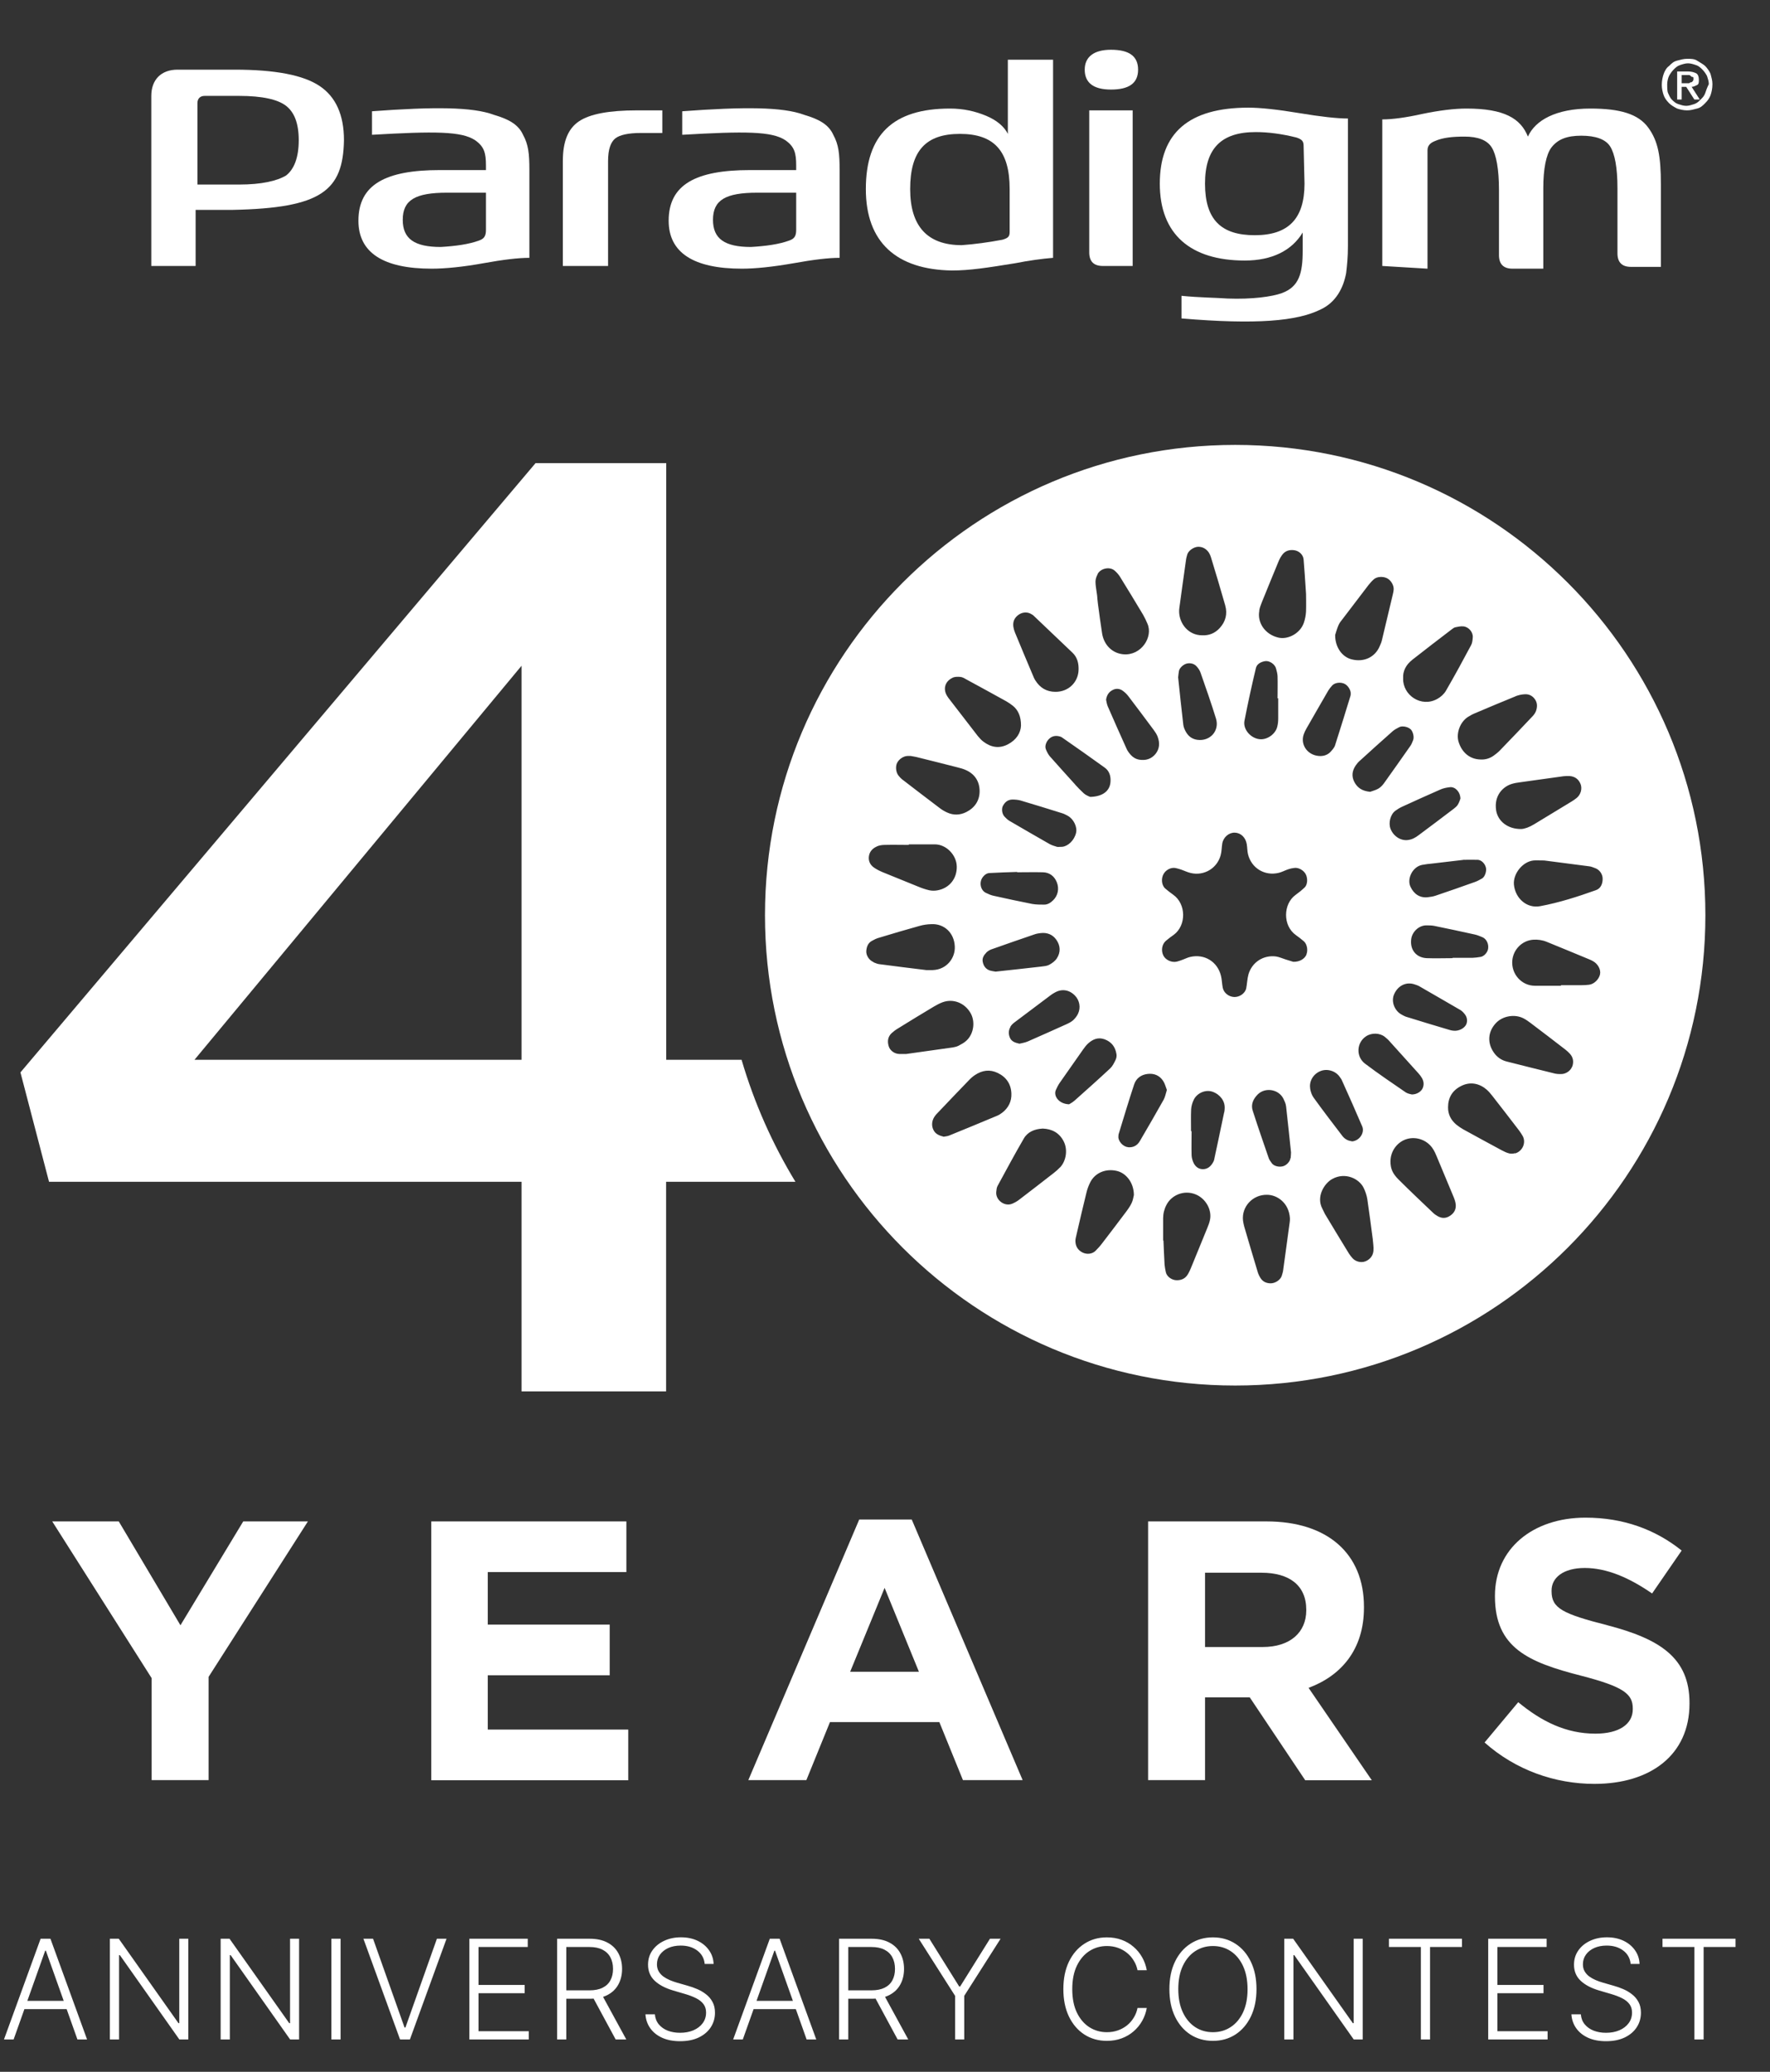
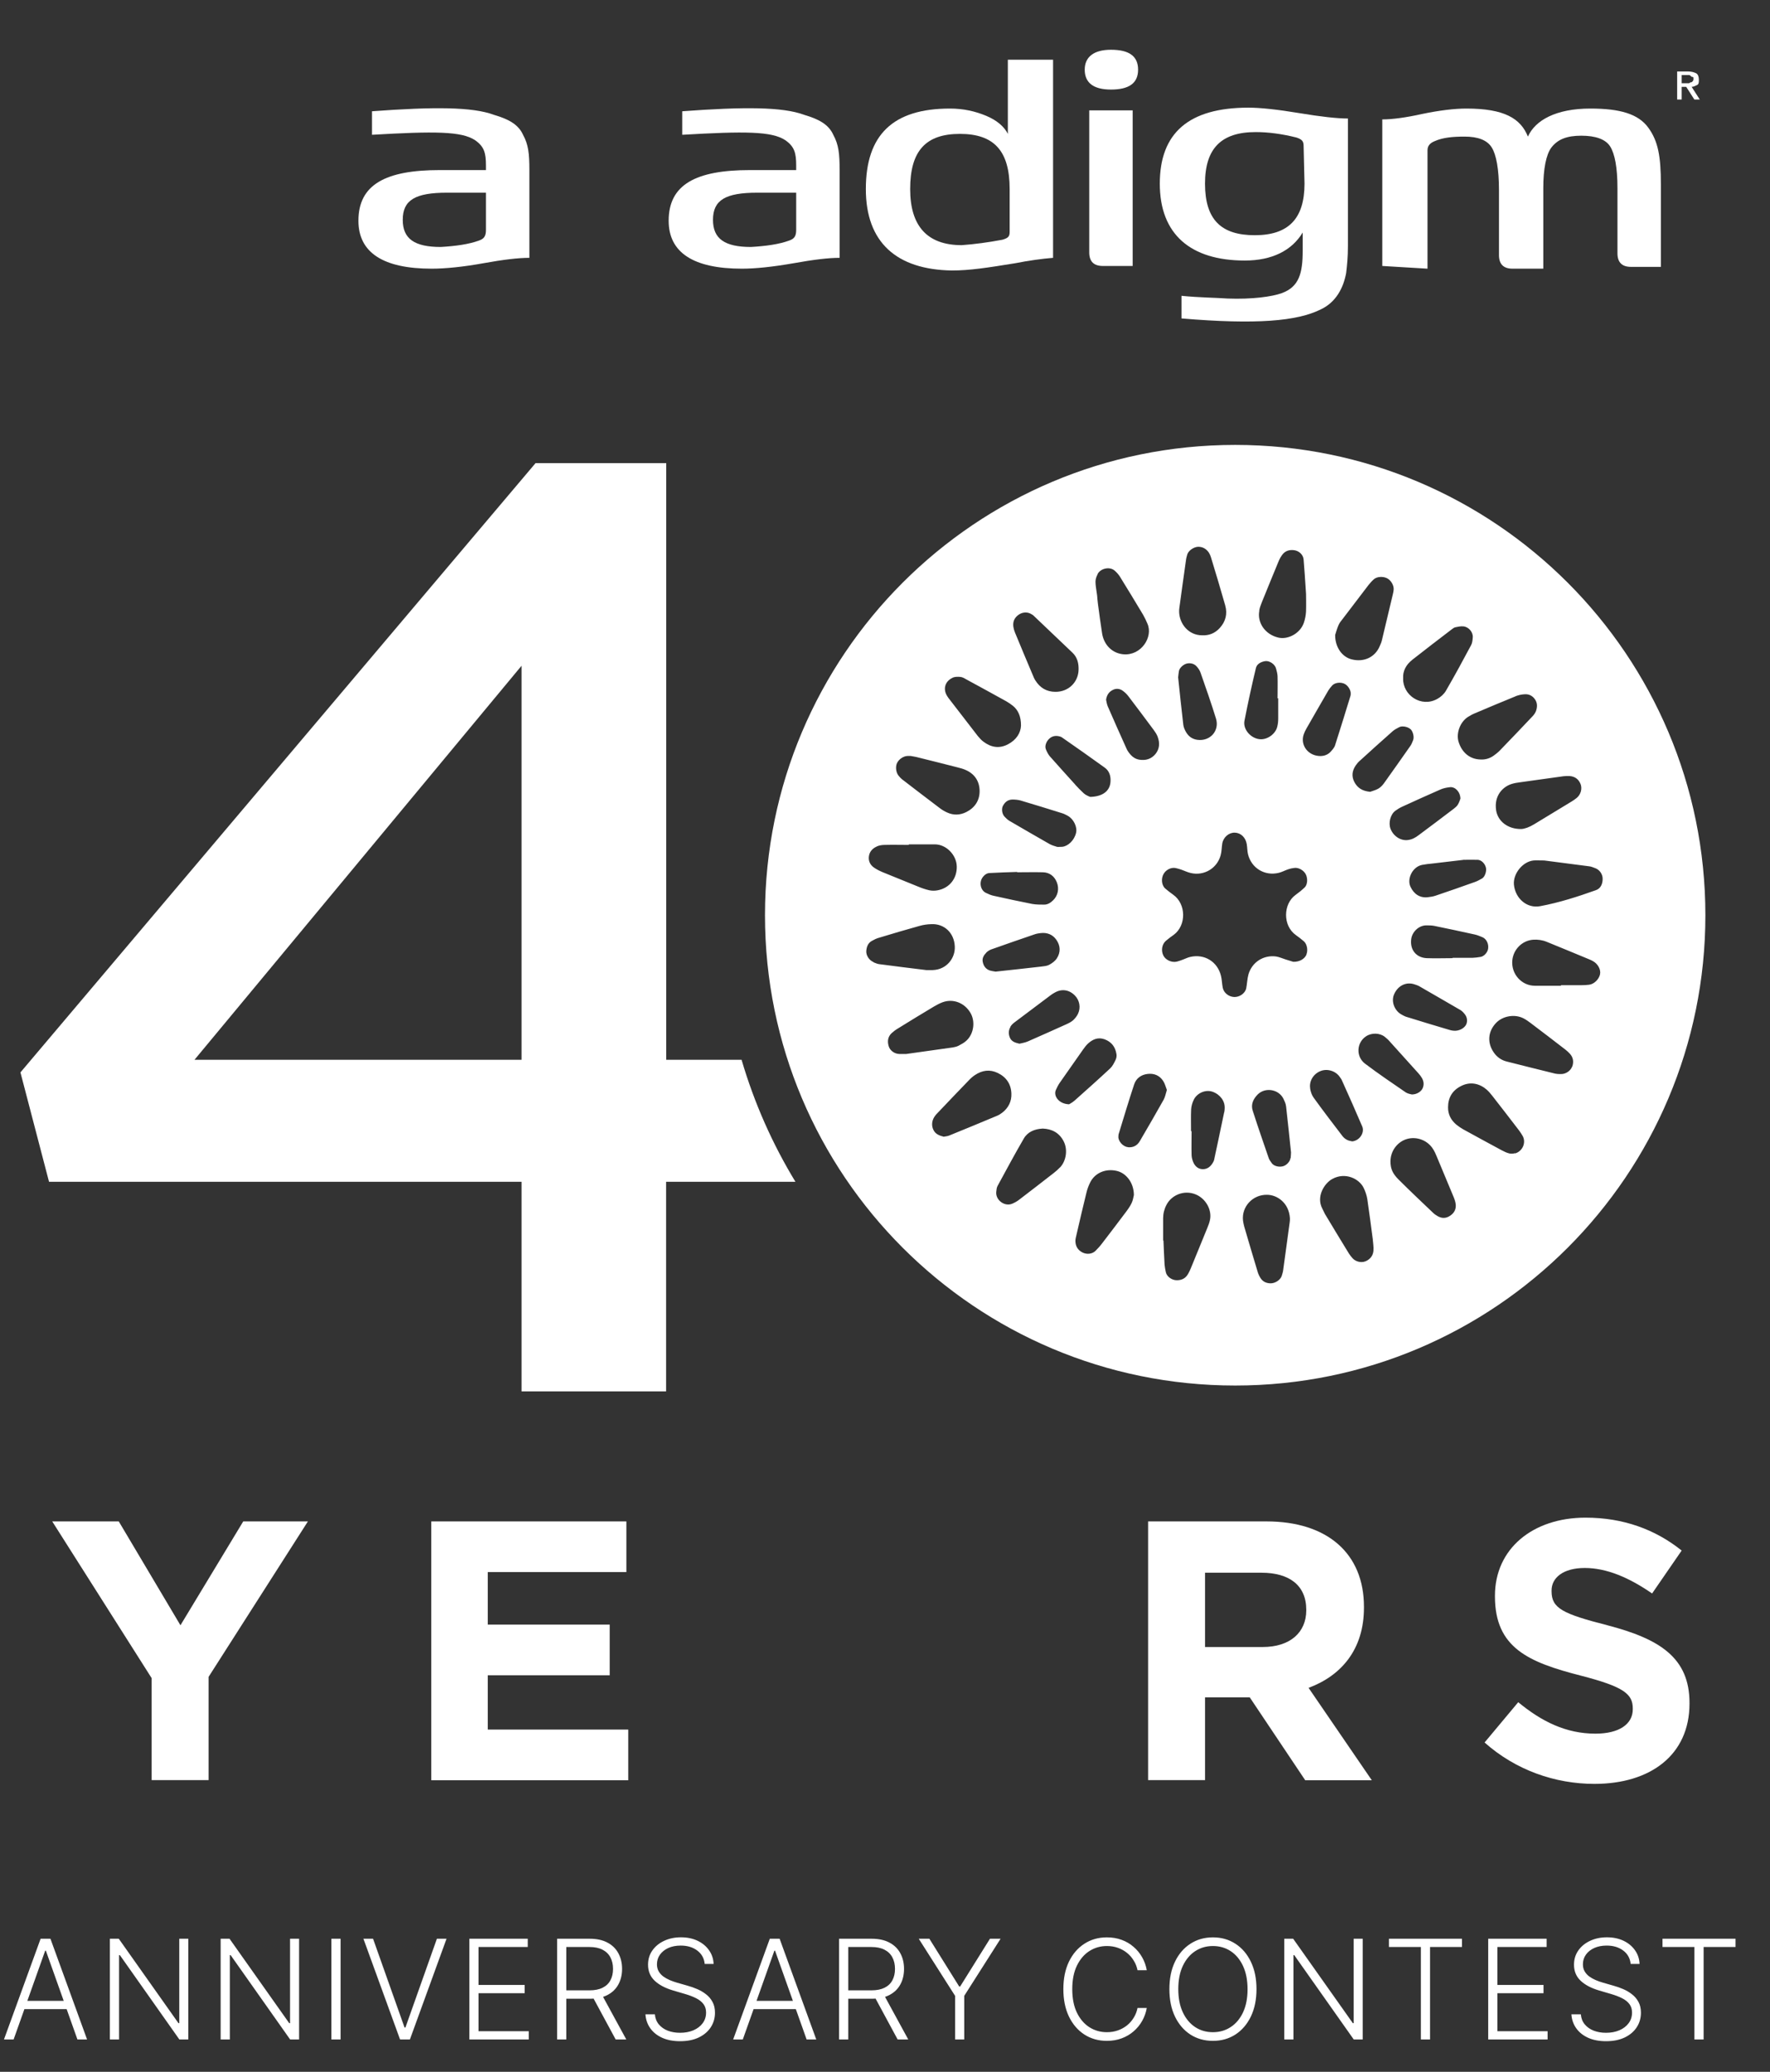
<svg xmlns="http://www.w3.org/2000/svg" width="458" height="536" viewBox="0 0 458 536" fill="none">
  <rect x="0" y="0" width="458" height="536" fill="#333333" stroke="none" />
  <g clip-path="url(#clip0_12_704)">
    <path d="M53.974 433.864V460.534H39.24V434.149L13.513 393.601H30.731L46.693 420.471L62.94 393.601H79.673L53.946 433.864H53.974Z" fill="white" />
    <path d="M111.596 460.534V393.601H162.08V406.707H126.216V420.3H157.768V433.407H126.216V447.456H162.565V460.563H111.596V460.534Z" fill="white" />
-     <path d="M249.169 460.534L243.059 445.514H214.762L208.651 460.534H193.632L222.328 393.115H235.92L264.617 460.534H249.226H249.169ZM228.896 410.791L219.987 432.493H237.776L228.896 410.791Z" fill="white" />
    <path d="M337.715 460.534L323.381 439.118H311.817V460.534H297.083V393.601H327.693C343.483 393.601 352.935 401.91 352.935 415.702V415.902C352.935 426.696 347.11 433.492 338.601 436.662L354.962 460.563H337.744L337.715 460.534ZM338.001 416.445C338.001 410.134 333.604 406.879 326.437 406.879H311.817V426.097H326.722C333.889 426.097 338.001 422.27 338.001 416.616V416.416V416.445Z" fill="white" />
    <path d="M412.556 461.505C402.419 461.505 392.197 457.964 384.145 450.797L392.854 440.374C398.878 445.343 405.189 448.512 412.841 448.512C418.866 448.512 422.493 446.114 422.493 442.202V442.002C422.493 438.261 420.208 436.376 409.015 433.492C395.538 430.037 386.829 426.325 386.829 413.018V412.818C386.829 400.682 396.594 392.63 410.272 392.63C420.037 392.63 428.346 395.685 435.142 401.139L427.49 412.247C421.55 408.135 415.725 405.651 410.072 405.651C404.418 405.651 401.477 408.221 401.477 411.476V411.676C401.477 416.074 404.332 417.501 415.925 420.471C429.517 424.012 437.169 428.895 437.169 440.546V440.745C437.169 454.052 427.033 461.505 412.584 461.505H412.556Z" fill="white" />
    <path d="M172.388 274.182V119.812H138.58L5.289 277.438L12.685 305.736H134.953V359.962H172.359V305.736H205.824C199.885 295.97 195.174 285.376 191.89 274.182H172.359H172.388ZM134.982 274.182H50.319L134.953 172.24V274.182H134.982Z" fill="white" />
    <path d="M319.612 115.101C252.396 115.101 197.944 169.584 197.944 236.775C197.944 303.965 252.425 358.449 319.612 358.449C386.8 358.449 441.281 303.965 441.281 236.775C441.281 169.584 386.829 115.101 319.612 115.101ZM412.727 224.582C413.841 224.953 414.697 226.095 414.697 227.352C414.697 228.637 414.212 229.864 412.956 230.293C408.244 231.978 403.447 233.52 398.536 234.433C395.109 235.09 392.083 232.434 391.74 228.865C391.483 226.038 393.996 222.897 396.823 222.611C397.508 222.554 398.193 222.611 399.564 222.611C403.019 223.068 407.131 223.582 411.242 224.125C411.756 224.182 412.242 224.41 412.727 224.582ZM406.103 200.767C407.416 200.852 408.387 201.48 408.929 202.708C409.501 203.965 409.044 205.592 407.959 206.449C407.559 206.763 407.131 207.077 406.702 207.334C403.447 209.305 400.192 211.275 396.965 213.245C395.766 213.988 394.481 214.445 393.653 214.473C390.141 214.53 387.6 212.446 387.143 209.704C386.515 205.821 388.913 203.479 391.226 202.794C391.883 202.594 392.568 202.48 393.253 202.394C397.022 201.852 400.763 201.338 404.532 200.824C405.046 200.767 405.56 200.738 406.074 200.767H406.103ZM392.083 180.15C392.854 179.836 393.739 179.636 394.595 179.607C395.68 179.55 396.594 180.035 397.222 180.978C397.85 181.92 397.793 182.948 397.451 183.948C397.279 184.404 396.965 184.861 396.623 185.233C393.767 188.259 390.912 191.258 388.028 194.227C387.542 194.713 387 195.141 386.429 195.541C385.401 196.255 384.259 196.569 383.002 196.483C380.318 196.398 378.262 194.684 377.406 191.886C376.749 189.687 377.806 186.832 379.776 185.518C380.347 185.147 380.975 184.804 381.603 184.547C385.115 183.062 388.599 181.577 392.14 180.15H392.083ZM377.234 208.162C376.977 208.591 376.549 208.933 376.149 209.248C373.123 211.532 370.096 213.845 367.041 216.101C366.213 216.729 365.327 217.214 364.242 217.329C362.415 217.529 360.587 216.358 359.816 214.445C359.217 212.903 359.759 210.732 361.044 209.762C361.587 209.362 362.186 208.991 362.815 208.705C366.098 207.192 369.411 205.707 372.723 204.25C373.494 203.908 374.379 203.736 375.207 203.651C376.521 203.508 377.863 204.85 377.891 206.62C377.777 206.935 377.577 207.591 377.234 208.162ZM378.576 222.44C379.976 222.44 381.175 222.412 382.374 222.44C383.316 222.497 384.202 223.354 384.487 224.439C384.716 225.324 384.259 226.781 383.545 227.237C382.945 227.58 382.346 227.923 381.717 228.151C378.32 229.379 374.893 230.55 371.467 231.721C370.81 231.949 370.124 232.035 369.439 232.12C367.383 232.349 365.841 231.292 364.956 229.379C364.014 227.323 365.499 224.239 367.983 223.754C368.84 223.582 369.696 223.497 370.553 223.411C373.294 223.097 376.035 222.754 378.576 222.469V222.44ZM367.069 277.723C367.412 278.094 367.726 278.523 367.983 278.98C368.411 279.779 368.497 280.607 368.154 281.464C367.783 282.378 366.641 283.149 365.327 283.149C365.042 283.063 364.328 282.977 363.786 282.635C360.216 280.179 356.647 277.78 353.221 275.182C350.793 273.354 351.022 269.699 353.477 268.1C354.934 267.129 357.047 267.215 358.332 268.243C358.731 268.585 359.131 268.9 359.474 269.299C362.015 272.098 364.556 274.925 367.098 277.752L367.069 277.723ZM363.757 263.017C363.443 262.903 363.129 262.732 362.815 262.56C360.873 261.589 359.931 259.191 360.702 257.306C361.673 254.965 363.928 253.879 366.155 254.708C366.47 254.822 366.812 254.907 367.126 255.079C370.724 257.163 374.322 259.219 377.891 261.304C378.32 261.561 378.691 261.961 379.005 262.36C379.576 263.074 379.747 263.931 379.49 264.788C379.205 265.701 378.062 266.587 376.606 266.672C376.492 266.672 375.778 266.672 375.15 266.472C371.352 265.359 367.555 264.188 363.757 263.017ZM375.864 247.797V247.883C373.637 247.883 371.381 247.969 369.154 247.883C366.412 247.74 364.813 245.684 365.156 242.971C365.413 241.058 367.098 239.459 368.982 239.402C369.668 239.402 370.381 239.402 371.038 239.516C374.579 240.23 378.12 241.001 381.632 241.772C382.289 241.915 382.945 242.2 383.573 242.457C384.63 242.886 385.258 244.199 385.058 245.456C384.915 246.427 383.973 247.455 383.059 247.569C382.374 247.683 381.689 247.769 381.004 247.797C379.29 247.797 377.549 247.797 375.835 247.797H375.864ZM365.47 170.669C368.868 167.985 372.295 165.387 375.721 162.76C375.978 162.56 376.292 162.331 376.606 162.274C377.263 162.131 377.948 161.989 378.634 162.046C380.033 162.16 381.203 163.559 381.089 164.901C381.032 165.586 380.975 166.329 380.661 166.9C378.548 170.869 376.406 174.81 374.151 178.693C373.665 179.55 372.809 180.321 371.923 180.806C367.755 183.148 362.929 179.836 363.072 175.495C362.957 173.553 363.871 171.926 365.442 170.698L365.47 170.669ZM364.985 188.631C365.642 189.259 365.984 190.715 365.642 191.515C365.442 192 365.27 192.486 364.985 192.914C362.7 196.169 360.416 199.425 358.103 202.651C357.703 203.194 357.19 203.736 356.618 204.05C355.905 204.45 355.048 204.65 354.534 204.85C352.507 204.65 351.279 203.851 350.479 202.366C349.651 200.824 349.88 199.367 350.822 197.997C351.108 197.568 351.45 197.169 351.85 196.826C354.648 194.285 357.475 191.715 360.33 189.202C360.844 188.745 361.473 188.431 362.072 188.117C362.843 187.717 364.357 188.031 364.985 188.659V188.631ZM346.339 161.76C346.596 161.132 347.053 160.589 347.481 160.047C349.68 157.163 351.878 154.25 354.077 151.394C354.505 150.852 354.962 150.338 355.476 149.881C356.247 149.167 357.818 149.053 358.903 149.596C359.931 150.11 360.73 151.48 360.616 152.565C360.587 152.908 360.53 153.251 360.445 153.593C359.502 157.62 358.532 161.674 357.561 165.701C357.447 166.215 357.218 166.672 357.018 167.157C355.819 170.013 352.964 171.383 349.765 170.584C347.31 169.984 345.454 167.471 345.482 164.273C345.654 163.759 345.911 162.76 346.31 161.817L346.339 161.76ZM325.837 157.962C325.951 157.277 326.18 156.62 326.437 155.992C327.922 152.308 329.435 148.625 330.948 144.97C331.148 144.513 331.405 144.056 331.719 143.627C332.49 142.514 333.604 142.171 334.889 142.342C336.117 142.514 337.202 143.485 337.316 144.713C337.544 147.283 337.687 149.881 337.944 153.622C337.944 154.393 338.001 156.277 337.944 158.191C337.887 159.219 337.687 160.247 337.344 161.218C336.402 163.845 333.261 165.586 330.691 164.93C327.351 164.102 325.266 161.103 325.866 157.991L325.837 157.962ZM324.981 172.811C325.238 171.754 326.294 171.212 327.379 171.041C328.464 170.869 329.892 171.84 330.177 172.925C330.349 173.582 330.549 174.267 330.577 174.953C330.634 176.837 330.577 178.75 330.577 180.664H330.748C330.748 182.377 330.748 184.119 330.748 185.861C330.748 186.546 330.691 187.231 330.52 187.917C330.092 189.916 327.836 191.486 325.866 191.229C323.581 190.944 321.611 188.688 322.011 186.489C322.896 181.92 323.895 177.351 324.981 172.811ZM305.164 157.277C305.735 153.165 306.278 149.053 306.877 144.941C306.934 144.427 307.077 143.913 307.22 143.428C307.534 142.428 308.905 141.486 310.047 141.457C311.16 141.457 312.046 141.943 312.702 142.828C312.988 143.228 313.216 143.742 313.359 144.227C314.615 148.368 315.872 152.508 317.043 156.649C317.642 158.819 317.157 160.761 315.643 162.445C314.416 163.816 312.845 164.444 311.075 164.359C307.505 164.359 305.193 161.36 305.107 158.305C305.107 157.962 305.107 157.591 305.164 157.277ZM305.05 173.639C305.164 172.811 306.249 171.812 307.22 171.64C308.105 171.497 308.962 171.697 309.59 172.354C310.047 172.84 310.475 173.468 310.675 174.096C312.046 178.008 313.416 181.92 314.644 185.889C315.615 189.059 313.131 191.829 309.847 191.4C308.562 191.229 307.591 190.572 306.934 189.459C306.592 188.888 306.278 188.202 306.192 187.546C305.707 183.434 305.278 179.293 304.85 175.238C304.907 174.667 304.964 174.153 305.05 173.639ZM299.567 190.658C300.139 192.2 300.053 193.742 298.996 195.056C297.911 196.369 296.484 196.797 294.827 196.54C293.942 196.398 293.2 195.969 292.6 195.313C292.143 194.799 291.715 194.227 291.458 193.599C289.831 189.973 288.203 186.346 286.632 182.72C286.375 182.091 286.29 181.406 286.204 181.006C286.433 179.579 287.118 178.865 288.117 178.408C289.002 178.037 289.831 178.208 290.544 178.722C291.087 179.122 291.601 179.607 292.001 180.15C294.199 183.034 296.369 185.946 298.539 188.859C298.939 189.402 299.339 190.001 299.567 190.629V190.658ZM263.19 225.581V225.667C265.417 225.667 267.673 225.61 269.9 225.667C271.584 225.724 272.812 226.666 273.441 228.208C274.154 229.922 273.726 231.749 272.47 232.948C271.813 233.577 271.099 234.034 270.185 234.034C269.157 234.034 268.101 234.034 267.102 233.862C263.732 233.205 260.363 232.463 256.993 231.721C256.337 231.578 255.708 231.264 255.08 230.978C254.052 230.493 253.51 229.151 253.824 227.894C254.052 226.952 255.023 225.924 255.937 225.867C258.335 225.724 260.734 225.667 263.161 225.581H263.19ZM259.506 208.505C260.02 207.506 260.791 206.877 261.962 206.849C262.647 206.849 263.361 206.906 264.018 207.077C267.673 208.162 271.299 209.276 274.925 210.418C275.411 210.561 275.868 210.847 276.324 211.075C277.809 211.903 278.809 213.959 278.437 215.473C277.981 217.414 276.353 218.928 274.868 219.071C274.154 219.071 273.783 219.156 273.469 219.071C272.812 218.871 272.127 218.671 271.527 218.328C268.072 216.358 264.617 214.359 261.191 212.36C260.763 212.103 260.363 211.732 260.02 211.361C259.306 210.704 259.078 209.362 259.506 208.477V208.505ZM255.194 246.455C255.537 246.112 256.023 245.798 256.479 245.627C260.22 244.285 263.989 243 267.73 241.715C268.215 241.544 268.729 241.458 269.243 241.401C270.928 241.201 272.355 241.743 273.326 243.114C274.411 244.656 274.497 246.369 273.441 247.969C272.984 248.654 272.241 249.196 271.499 249.596C270.928 249.91 270.185 249.967 269.5 250.053C265.56 250.51 261.591 250.938 257.622 251.367C257.136 251.281 256.622 251.224 256.137 251.081C255.052 250.71 254.481 249.882 254.281 248.797C254.109 247.883 254.566 247.112 255.194 246.484V246.455ZM261.448 265.616C261.705 265.187 262.105 264.788 262.504 264.502C265.674 262.103 268.843 259.733 272.041 257.335C272.327 257.135 272.612 256.963 272.927 256.792C274.697 255.764 276.639 256.021 278.123 257.535C279.351 258.762 279.722 260.704 278.923 262.303C278.637 262.903 278.18 263.474 277.695 263.931C277.181 264.388 276.553 264.702 275.925 264.988C272.612 266.472 269.329 267.957 265.988 269.414C265.217 269.756 264.36 269.87 263.789 270.013C262.619 269.756 261.819 269.442 261.391 268.614C260.905 267.615 260.905 266.587 261.476 265.644L261.448 265.616ZM278.209 202.965C276.01 200.538 273.812 198.111 271.642 195.655C271.213 195.141 270.899 194.513 270.642 193.885C270.271 193.057 270.699 191.829 271.527 191.086C272.213 190.458 273.041 190.287 273.926 190.458C274.269 190.515 274.611 190.629 274.868 190.829C278.552 193.399 282.235 195.969 285.862 198.596C287.061 199.453 287.461 200.795 287.346 202.28C287.204 204.507 285.49 206.078 282.092 206.164C282.207 206.164 281.207 205.935 280.379 205.193C279.608 204.479 278.894 203.736 278.209 202.994V202.965ZM284.005 148.51C284.834 146.968 287.261 146.512 288.488 147.682C289.002 148.139 289.488 148.682 289.831 149.253C291.829 152.48 293.8 155.735 295.77 159.019C296.198 159.761 296.569 160.561 296.912 161.36C298.425 164.787 295.313 169.67 290.687 169.27C287.803 169.013 285.662 166.871 285.176 163.873C284.776 161.303 284.434 158.733 284.091 156.163C283.977 155.307 283.92 154.45 283.891 154.079C283.691 152.537 283.463 151.509 283.463 150.481C283.463 149.824 283.72 149.11 284.034 148.539L284.005 148.51ZM263.561 159.047C264.617 158.305 265.931 158.248 266.959 158.933C267.102 159.019 267.273 159.104 267.387 159.219C270.785 162.445 274.154 165.644 277.524 168.87C278.723 170.013 279.123 171.526 279.094 173.154C279.066 176.495 276.467 179.007 273.098 178.979C270.814 178.979 269.129 177.951 267.93 176.066C267.644 175.638 267.444 175.153 267.244 174.667C265.702 171.012 264.16 167.357 262.647 163.673C262.447 163.188 262.304 162.702 262.219 162.188C262.019 160.875 262.476 159.818 263.561 159.047ZM246.485 175.324C247.057 175.067 247.828 175.067 248.484 175.124C248.97 175.153 249.484 175.438 249.912 175.695C253.424 177.608 256.908 179.493 260.391 181.435C260.991 181.777 261.562 182.177 262.105 182.605C263.447 183.691 264.218 185.375 264.189 187.745C264.103 189.63 262.99 191.429 260.791 192.571C258.535 193.742 256.422 193.342 254.481 191.886C253.938 191.486 253.453 190.944 253.024 190.43C250.483 187.146 247.942 183.833 245.4 180.549C245.286 180.407 245.201 180.264 245.115 180.121C243.944 178.322 244.487 176.266 246.485 175.352V175.324ZM232.094 197.454C232.58 196.369 233.865 195.541 234.978 195.57C235.15 195.57 235.321 195.57 235.606 195.57C236.006 195.655 236.52 195.712 237.034 195.827C240.546 196.712 244.087 197.568 247.599 198.482C248.427 198.682 249.284 198.911 250.055 199.282C252.311 200.338 253.481 202.251 253.481 204.679C253.481 207.106 252.253 208.962 250.055 210.076C248.427 210.904 246.714 210.961 245.058 210.19C244.43 209.904 243.83 209.562 243.259 209.133C239.947 206.62 236.634 204.108 233.351 201.566C233.094 201.366 232.865 201.081 232.637 200.824C231.866 200.024 231.637 198.482 232.094 197.426V197.454ZM226.926 218.956C227.526 218.699 228.268 218.585 228.925 218.585C231.009 218.528 233.065 218.585 235.15 218.585V218.442C237.405 218.442 239.661 218.442 241.888 218.442C244.858 218.442 247.485 221.184 247.571 224.125C247.656 227.294 245.657 229.807 242.516 230.35C241.86 230.464 241.117 230.464 240.461 230.321C239.461 230.093 238.462 229.75 237.52 229.35C234.464 228.123 231.437 226.895 228.382 225.638C227.583 225.296 226.812 224.924 226.098 224.41C225.213 223.782 224.727 222.84 224.813 221.726C224.927 220.384 225.727 219.499 226.897 218.985L226.926 218.956ZM226.012 248.882C224.956 248.483 224.071 247.198 224.156 246.027C224.242 244.97 224.585 243.971 225.584 243.428C226.184 243.086 226.812 242.771 227.468 242.6C230.952 241.544 234.407 240.516 237.919 239.545C238.919 239.259 239.947 239.116 240.975 239.088C244.287 238.917 246.885 241.287 247.057 244.827C247.228 247.797 245.001 250.853 241.346 250.967C240.832 250.967 240.318 250.967 239.661 250.967C235.664 250.481 231.552 249.967 227.44 249.425C226.955 249.368 226.469 249.111 225.984 248.939L226.012 248.882ZM232.665 272.669C231.466 272.64 230.267 271.784 229.953 270.641C229.581 269.414 229.724 268.243 230.695 267.3C231.209 266.844 231.752 266.415 232.351 266.073C235.435 264.159 238.519 262.275 241.631 260.419C242.374 259.99 243.145 259.562 243.944 259.276C246.657 258.306 249.569 259.448 251.083 261.989C252.396 264.159 252.025 267.358 250.14 269.157C249.541 269.756 248.741 270.156 247.999 270.556C247.542 270.784 247.028 270.898 246.514 270.984C242.231 271.584 237.976 272.183 234.521 272.669C233.351 272.669 233.008 272.669 232.665 272.669ZM244.115 294.057C242.973 293.771 242.031 293.343 241.546 292.343C241.06 291.373 241.089 290.316 241.546 289.345C241.774 288.888 242.088 288.46 242.459 288.089C245.201 285.205 247.942 282.321 250.711 279.465C251.197 278.951 251.711 278.494 252.282 278.123C254.138 276.895 256.08 276.581 258.164 277.58C260.42 278.665 261.619 280.493 261.705 282.92C261.79 284.919 260.934 286.632 259.335 287.86C258.935 288.174 258.478 288.46 257.993 288.66C253.852 290.402 249.684 292.115 245.543 293.8C245.086 293.971 244.544 294 244.115 294.085V294.057ZM274.297 301.995C273.812 302.509 273.298 302.966 272.755 303.394C269.757 305.736 266.759 308.049 263.732 310.362C263.19 310.79 262.561 311.133 261.962 311.39C259.963 312.275 257.536 310.448 257.793 308.306C257.85 307.792 257.879 307.249 258.136 306.792C260.363 302.709 262.561 298.597 264.903 294.571C265.931 292.8 267.701 292.086 269.814 291.972C272.156 292.058 274.069 293.029 275.211 295.228C276.324 297.341 275.925 300.253 274.326 301.995H274.297ZM276.639 285.69C273.926 285.604 272.498 283.463 273.241 281.921C273.526 281.293 273.84 280.664 274.24 280.093C276.21 277.266 278.209 274.411 280.208 271.584C280.608 271.013 281.036 270.442 281.521 269.985C282.749 268.871 284.12 268.271 285.804 268.871C287.603 269.528 288.603 270.841 288.888 272.697C288.974 273.183 288.888 273.754 288.66 274.211C288.289 274.982 287.889 275.81 287.289 276.381C284.262 279.208 281.15 281.978 278.038 284.748C277.381 285.319 276.581 285.69 276.639 285.69ZM292.829 311.219C292.4 312.132 291.772 312.989 291.144 313.817C289.174 316.444 287.175 319.071 285.176 321.67C284.662 322.355 284.063 323.012 283.463 323.612C282.578 324.468 281.179 324.582 280.065 324.011C278.866 323.383 278.295 322.384 278.266 321.07C278.266 320.556 278.409 320.042 278.523 319.557C279.38 315.844 280.236 312.132 281.15 308.449C281.35 307.621 281.664 306.792 282.035 306.021C283.235 303.452 286.09 302.224 289.031 302.938C291.487 303.537 293.4 306.079 293.4 309.163C293.286 309.562 293.2 310.448 292.829 311.219ZM291.858 296.77C290.516 296.655 289.231 295.113 289.402 293.914C289.402 293.743 289.402 293.571 289.459 293.4C290.773 289.117 292.058 284.805 293.457 280.579C293.971 279.008 295.227 278.037 296.94 277.837C298.625 277.638 300.024 278.209 300.967 279.636C301.423 280.322 301.623 281.178 301.937 281.978C301.652 282.863 301.509 283.748 301.109 284.491C299.082 288.117 296.998 291.687 294.913 295.256C294.228 296.398 293.2 296.912 291.886 296.798L291.858 296.77ZM313.074 315.673C312.931 316.358 312.674 316.987 312.417 317.643C310.989 321.156 309.561 324.668 308.105 328.18C307.905 328.666 307.677 329.123 307.42 329.58C306.763 330.75 305.735 331.236 304.422 331.207C303.194 331.179 301.937 330.265 301.68 329.18C301.538 328.523 301.395 327.838 301.338 327.152C301.224 325.068 301.138 323.012 301.052 320.927H300.967C300.967 319.014 300.967 317.13 300.967 315.216C300.967 313.988 301.252 312.818 301.823 311.733C303.08 309.22 306.335 307.763 309.361 308.991C311.988 310.048 313.673 313.018 313.074 315.673ZM316.757 287.775C315.9 291.829 315.072 295.884 314.187 299.939C314.13 300.282 313.959 300.596 313.787 300.882C313.216 301.824 312.417 302.452 311.303 302.481C310.161 302.481 309.333 301.852 308.848 300.853C308.562 300.253 308.362 299.539 308.334 298.883C308.276 296.798 308.334 294.742 308.334 292.658H308.191C308.191 290.744 308.134 288.86 308.219 286.947C308.276 286.118 308.533 285.233 308.905 284.491C309.79 282.72 311.988 281.835 313.73 282.435C315.7 283.12 316.985 284.833 316.9 286.718C316.9 287.061 316.843 287.432 316.786 287.746L316.757 287.775ZM333.718 316.216C333.176 320.328 332.604 324.44 332.033 328.58C331.976 329.094 331.805 329.58 331.662 330.065C331.32 331.122 330.035 331.978 328.835 332.007C327.722 332.007 326.779 331.607 326.18 330.665C325.809 330.094 325.523 329.437 325.352 328.78C324.21 324.982 323.067 321.156 321.954 317.329C321.811 316.844 321.725 316.33 321.64 315.816C321.211 312.189 324.152 309.02 327.865 309.105C330.463 309.105 333.547 311.19 333.775 315.188C333.775 315.53 333.775 315.873 333.718 316.216ZM333.918 299.597C333.832 300.482 332.89 301.51 331.919 301.738C330.863 301.995 329.606 301.653 329.092 300.939C328.807 300.51 328.436 300.082 328.293 299.625C326.894 295.542 325.466 291.458 324.152 287.346C323.61 285.719 324.295 284.291 325.466 283.12C327.436 281.207 330.863 281.807 332.09 284.234C332.376 284.833 332.69 285.49 332.776 286.176C333.233 290.116 333.632 294.085 334.061 298.14C334.061 298.54 334.004 299.054 333.975 299.568L333.918 299.597ZM338.058 246.941C337.63 248.026 336.316 248.882 334.632 248.825C334.346 248.74 333.518 248.483 332.69 248.226C331.862 247.969 331.063 247.597 330.234 247.455C326.951 246.998 323.953 248.911 323.039 252.109C322.725 253.251 322.696 254.508 322.468 255.678C322.211 256.963 320.755 257.991 319.355 257.934C317.928 257.877 316.643 256.849 316.386 255.507C316.186 254.479 316.186 253.423 315.929 252.423C315.015 248.768 311.646 246.712 307.962 247.569C307.306 247.712 306.677 248.054 306.021 248.283C305.535 248.454 305.05 248.654 304.564 248.768C303.251 249.111 301.623 248.397 301.024 247.198C300.396 245.913 300.653 244.285 301.68 243.4C302.337 242.829 303.051 242.315 303.736 241.829C306.991 239.402 306.963 233.862 303.565 231.464C302.851 230.95 302.166 230.436 301.509 229.864C300.538 229.008 300.396 227.209 301.138 226.01C301.795 224.953 303.108 224.325 304.25 224.582C304.764 224.696 305.25 224.839 305.735 225.01C306.563 225.296 307.334 225.695 308.162 225.867C311.56 226.638 314.901 224.667 315.843 221.298C316.129 220.298 316.1 219.242 316.272 218.214C316.557 216.586 317.985 215.358 319.527 215.415C321.097 215.473 322.325 216.672 322.611 218.414C322.753 219.27 322.725 220.156 322.925 220.984C323.81 224.61 327.265 226.695 330.891 225.81C331.719 225.61 332.49 225.181 333.318 224.896C333.804 224.725 334.318 224.61 334.832 224.553C335.945 224.353 337.287 225.096 337.858 226.152C338.43 227.209 338.344 228.865 337.601 229.579C336.859 230.293 336.031 230.95 335.203 231.549C332.033 233.862 331.862 239.459 335.317 241.915C336.031 242.429 336.716 242.943 337.373 243.514C338.201 244.228 338.487 245.798 338.058 246.883V246.941ZM337.373 189.916C337.544 189.43 337.773 188.973 338.03 188.516C339.914 185.233 341.799 181.92 343.712 178.636C343.969 178.208 344.312 177.808 344.654 177.408C345.34 176.58 346.939 176.38 347.995 176.951C348.852 177.408 349.594 178.665 349.508 179.493C349.508 179.664 349.508 179.836 349.451 180.007C348.138 184.29 346.824 188.573 345.454 192.828C345.254 193.456 344.74 193.999 344.283 194.513C343.541 195.313 342.541 195.57 341.799 195.598C338.458 195.655 336.345 192.714 337.373 189.916ZM339.029 281.635C338.686 279.722 339.829 277.837 341.685 277.095C343.455 276.381 345.654 277.066 346.71 278.665C346.91 278.951 347.139 279.237 347.253 279.551C349.023 283.491 350.793 287.432 352.478 291.401C353.163 293.029 351.821 295.085 349.908 295.285C349.566 295.199 349.023 295.142 348.595 294.913C348.138 294.685 347.71 294.342 347.395 293.943C344.883 290.659 342.341 287.346 339.914 283.977C339.429 283.32 339.143 282.435 339.001 281.607L339.029 281.635ZM353.278 326.324C352.221 326.753 350.765 326.41 349.965 325.496C349.623 325.096 349.28 324.697 349.023 324.268C346.939 320.87 344.883 317.472 342.827 314.046C342.57 313.589 342.399 313.103 342.142 312.646C340.543 309.562 342.656 306.164 344.711 305.022C348.109 303.137 351.679 304.965 352.821 307.249C353.278 308.163 353.62 309.163 353.792 310.162C354.306 313.589 354.734 317.015 355.219 320.642C355.276 321.498 355.476 322.555 355.391 323.583C355.276 324.868 354.534 325.81 353.306 326.324H353.278ZM374.979 314.674C373.979 315.245 373.008 315.188 372.038 314.645C371.581 314.388 371.152 314.103 370.781 313.731C367.783 310.876 364.756 308.02 361.815 305.079C360.302 303.566 359.788 302.252 359.788 300.482C359.788 297.769 361.587 295.37 364.1 294.656C366.641 293.943 369.439 295.028 370.838 297.312C371.21 297.883 371.495 298.54 371.752 299.168C373.237 302.681 374.693 306.193 376.149 309.705C376.406 310.333 376.635 311.019 376.692 311.704C376.778 313.046 376.121 314.017 374.979 314.674ZM392.025 298.34C391.54 298.483 390.969 298.511 390.512 298.397C389.855 298.226 389.227 297.94 388.599 297.598C385.258 295.799 381.889 293.971 378.576 292.144C377.977 291.801 377.406 291.401 376.863 290.973C375.464 289.802 374.665 288.317 374.693 286.461C374.693 284.005 375.778 282.149 377.977 281.007C380.575 279.636 383.031 280.436 384.716 281.921C385.23 282.378 385.686 282.92 386.115 283.463C388.456 286.461 390.798 289.488 393.111 292.515C393.425 292.915 393.682 293.371 393.967 293.828C394.967 295.513 394.024 297.826 392.054 298.397L392.025 298.34ZM406.788 275.953C406.388 277.066 405.103 277.895 403.932 277.866C403.761 277.866 403.59 277.866 403.39 277.866C403.076 277.837 402.733 277.837 402.391 277.752C398.193 276.695 393.996 275.696 389.827 274.611C388.456 274.268 387.314 273.44 386.515 272.269C384.801 269.785 385.001 266.872 387.086 264.673C388.827 262.817 391.968 262.275 394.253 263.474C394.852 263.788 395.423 264.188 395.994 264.616C399.021 266.901 402.048 269.214 405.075 271.555C405.474 271.869 405.874 272.241 406.217 272.612C407.131 273.611 407.245 274.782 406.816 275.981L406.788 275.953ZM414.012 252.109C413.698 253.423 412.442 254.622 411.157 254.765C410.471 254.85 409.786 254.879 409.101 254.879C407.359 254.879 405.646 254.879 403.904 254.879V255.022H397.165C393.739 255.022 391.026 252.023 391.312 248.511C391.569 245.656 393.824 243.343 396.68 243.114C397.908 243.028 399.107 243.2 400.22 243.657C403.904 245.142 407.559 246.684 411.242 248.197C411.556 248.311 411.871 248.483 412.185 248.654C413.47 249.339 414.298 250.881 414.012 252.081V252.109Z" fill="white" />
  </g>
  <path d="M3.521 527.63H1.027L10.508 501.568H13.053L22.533 527.63H20.039L11.869 504.661H11.691L3.521 527.63ZM5.316 517.641H18.245V519.778H5.316V517.641ZM48.73 501.568V527.63H46.414L31.017 505.806H30.813V527.63H28.433V501.568H30.737L46.185 523.418H46.389V501.568H48.73ZM77.39 501.568V527.63H75.074L59.676 505.806H59.472V527.63H57.093V501.568H59.396L74.845 523.418H75.049V501.568H77.39ZM88.132 501.568V527.63H85.752V501.568H88.132ZM96.533 501.568L104.677 524.538H104.906L113.05 501.568H115.545L106.064 527.63H103.519L94.038 501.568H96.533ZM121.445 527.63V501.568H136.562V503.706H123.824V513.518H135.761V515.655H123.824V525.492H136.817V527.63H121.445ZM144.155 527.63V501.568H152.567C154.416 501.568 155.96 501.903 157.199 502.574C158.446 503.235 159.383 504.156 160.011 505.335C160.647 506.506 160.965 507.85 160.965 509.369C160.965 510.888 160.647 512.228 160.011 513.39C159.383 514.553 158.45 515.46 157.211 516.114C155.973 516.767 154.437 517.093 152.605 517.093H145.44V514.917H152.541C153.898 514.917 155.027 514.692 155.926 514.243C156.834 513.793 157.508 513.153 157.949 512.321C158.399 511.49 158.624 510.506 158.624 509.369C158.624 508.232 158.399 507.24 157.949 506.391C157.5 505.534 156.821 504.873 155.913 504.406C155.014 503.939 153.877 503.706 152.503 503.706H146.535V527.63H144.155ZM155.646 515.872L162.06 527.63H159.311L152.961 515.872H155.646ZM182.346 508.084C182.202 506.633 181.561 505.479 180.424 504.622C179.288 503.766 177.858 503.337 176.136 503.337C174.923 503.337 173.854 503.545 172.929 503.961C172.013 504.376 171.292 504.953 170.766 505.691C170.248 506.421 169.989 507.252 169.989 508.186C169.989 508.873 170.138 509.475 170.435 509.993C170.732 510.51 171.131 510.955 171.631 511.329C172.14 511.694 172.7 512.007 173.311 512.27C173.93 512.533 174.554 512.754 175.181 512.932L177.93 513.721C178.762 513.95 179.593 514.243 180.424 514.599C181.256 514.955 182.015 515.405 182.702 515.948C183.398 516.483 183.954 517.14 184.369 517.921C184.793 518.693 185.006 519.621 185.006 520.707C185.006 522.099 184.645 523.35 183.924 524.461C183.203 525.573 182.168 526.455 180.819 527.108C179.47 527.753 177.854 528.075 175.97 528.075C174.197 528.075 172.658 527.783 171.351 527.197C170.045 526.604 169.018 525.785 168.272 524.741C167.525 523.698 167.105 522.489 167.012 521.115H169.455C169.54 522.141 169.879 523.011 170.473 523.723C171.067 524.436 171.839 524.979 172.789 525.352C173.739 525.717 174.8 525.899 175.97 525.899C177.268 525.899 178.422 525.683 179.432 525.25C180.45 524.809 181.247 524.198 181.824 523.418C182.41 522.629 182.702 521.713 182.702 520.669C182.702 519.787 182.473 519.049 182.015 518.455C181.557 517.853 180.916 517.348 180.094 516.941C179.279 516.533 178.333 516.173 177.256 515.859L174.138 514.943C172.093 514.332 170.507 513.488 169.379 512.41C168.25 511.333 167.686 509.959 167.686 508.287C167.686 506.888 168.059 505.657 168.806 504.597C169.561 503.528 170.579 502.697 171.86 502.103C173.15 501.5 174.596 501.199 176.2 501.199C177.82 501.199 179.254 501.496 180.501 502.09C181.748 502.684 182.736 503.503 183.466 504.546C184.204 505.581 184.598 506.76 184.649 508.084H182.346ZM192.204 527.63H189.709L199.19 501.568H201.735L211.215 527.63H208.721L200.552 504.661H200.373L192.204 527.63ZM193.998 517.641H206.927V519.778H193.998V517.641ZM217.115 527.63V501.568H225.527C227.376 501.568 228.92 501.903 230.159 502.574C231.406 503.235 232.344 504.156 232.971 505.335C233.608 506.506 233.926 507.85 233.926 509.369C233.926 510.888 233.608 512.228 232.971 513.39C232.344 514.553 231.41 515.46 230.172 516.114C228.933 516.767 227.398 517.093 225.565 517.093H218.401V514.917H225.502C226.859 514.917 227.987 514.692 228.887 514.243C229.794 513.793 230.469 513.153 230.91 512.321C231.36 511.49 231.584 510.506 231.584 509.369C231.584 508.232 231.36 507.24 230.91 506.391C230.46 505.534 229.782 504.873 228.874 504.406C227.975 503.939 226.838 503.706 225.463 503.706H219.495V527.63H217.115ZM228.607 515.872L235.02 527.63H232.272L225.922 515.872H228.607ZM237.733 501.568H240.481L248.206 513.937H248.435L256.159 501.568H258.908L249.504 516.343V527.63H247.137V516.343L237.733 501.568ZM296.735 509.713H294.342C294.164 508.822 293.842 507.999 293.375 507.244C292.917 506.48 292.34 505.814 291.644 505.246C290.949 504.678 290.16 504.236 289.277 503.922C288.395 503.609 287.441 503.452 286.414 503.452C284.768 503.452 283.267 503.88 281.909 504.737C280.561 505.594 279.479 506.854 278.664 508.516C277.859 510.171 277.456 512.198 277.456 514.599C277.456 517.017 277.859 519.053 278.664 520.707C279.479 522.362 280.561 523.617 281.909 524.474C283.267 525.323 284.768 525.747 286.414 525.747C287.441 525.747 288.395 525.59 289.277 525.276C290.16 524.962 290.949 524.525 291.644 523.965C292.34 523.397 292.917 522.731 293.375 521.967C293.842 521.204 294.164 520.377 294.342 519.486H296.735C296.523 520.682 296.124 521.798 295.538 522.833C294.962 523.859 294.223 524.758 293.324 525.53C292.433 526.302 291.407 526.905 290.245 527.337C289.082 527.77 287.806 527.986 286.414 527.986C284.225 527.986 282.283 527.439 280.586 526.345C278.889 525.242 277.557 523.689 276.59 521.687C275.632 519.685 275.152 517.322 275.152 514.599C275.152 511.876 275.632 509.513 276.59 507.511C277.557 505.509 278.889 503.961 280.586 502.866C282.283 501.763 284.225 501.212 286.414 501.212C287.806 501.212 289.082 501.428 290.245 501.861C291.407 502.285 292.433 502.887 293.324 503.668C294.223 504.44 294.962 505.339 295.538 506.366C296.124 507.392 296.523 508.508 296.735 509.713ZM325.124 514.599C325.124 517.314 324.64 519.677 323.673 521.687C322.706 523.689 321.374 525.242 319.677 526.345C317.989 527.439 316.046 527.986 313.849 527.986C311.652 527.986 309.705 527.439 308.008 526.345C306.32 525.242 304.992 523.689 304.025 521.687C303.066 519.677 302.587 517.314 302.587 514.599C302.587 511.884 303.066 509.526 304.025 507.524C304.992 505.513 306.324 503.961 308.021 502.866C309.717 501.763 311.66 501.212 313.849 501.212C316.046 501.212 317.989 501.763 319.677 502.866C321.374 503.961 322.706 505.513 323.673 507.524C324.64 509.526 325.124 511.884 325.124 514.599ZM322.808 514.599C322.808 512.266 322.417 510.268 321.637 508.605C320.856 506.934 319.792 505.657 318.443 504.775C317.094 503.893 315.563 503.452 313.849 503.452C312.144 503.452 310.617 503.893 309.268 504.775C307.919 505.657 306.85 506.93 306.061 508.593C305.28 510.256 304.89 512.258 304.89 514.599C304.89 516.932 305.28 518.93 306.061 520.593C306.841 522.256 307.906 523.532 309.255 524.423C310.604 525.306 312.135 525.747 313.849 525.747C315.563 525.747 317.094 525.306 318.443 524.423C319.8 523.541 320.869 522.268 321.65 520.606C322.43 518.934 322.816 516.932 322.808 514.599ZM352.609 501.568V527.63H350.293L334.895 505.806H334.692V527.63H332.312V501.568H334.616L350.064 523.418H350.268V501.568H352.609ZM359.394 503.706V501.568H378.291V503.706H370.032V527.63H367.653V503.706H359.394ZM385.082 527.63V501.568H400.2V503.706H387.462V513.518H399.398V515.655H387.462V525.492H400.454V527.63H385.082ZM421.943 508.084C421.799 506.633 421.158 505.479 420.022 504.622C418.885 503.766 417.455 503.337 415.733 503.337C414.52 503.337 413.451 503.545 412.526 503.961C411.61 504.376 410.889 504.953 410.363 505.691C409.845 506.421 409.587 507.252 409.587 508.186C409.587 508.873 409.735 509.475 410.032 509.993C410.329 510.51 410.728 510.955 411.228 511.329C411.737 511.694 412.297 512.007 412.908 512.27C413.527 512.533 414.151 512.754 414.779 512.932L417.527 513.721C418.359 513.95 419.19 514.243 420.022 514.599C420.853 514.955 421.612 515.405 422.299 515.948C422.995 516.483 423.551 517.14 423.966 517.921C424.391 518.693 424.603 519.621 424.603 520.707C424.603 522.099 424.242 523.35 423.521 524.461C422.8 525.573 421.765 526.455 420.416 527.108C419.067 527.753 417.451 528.075 415.568 528.075C413.795 528.075 412.255 527.783 410.948 527.197C409.642 526.604 408.615 525.785 407.869 524.741C407.122 523.698 406.702 522.489 406.609 521.115H409.052C409.137 522.141 409.476 523.011 410.07 523.723C410.664 524.436 411.436 524.979 412.386 525.352C413.336 525.717 414.397 525.899 415.568 525.899C416.866 525.899 418.019 525.683 419.029 525.25C420.047 524.809 420.844 524.198 421.421 523.418C422.007 522.629 422.299 521.713 422.299 520.669C422.299 519.787 422.07 519.049 421.612 518.455C421.154 517.853 420.514 517.348 419.691 516.941C418.876 516.533 417.93 516.173 416.853 515.859L413.735 514.943C411.691 514.332 410.104 513.488 408.976 512.41C407.848 511.333 407.283 509.959 407.283 508.287C407.283 506.888 407.657 505.657 408.403 504.597C409.158 503.528 410.176 502.697 411.457 502.103C412.747 501.5 414.193 501.199 415.797 501.199C417.417 501.199 418.851 501.496 420.098 502.09C421.345 502.684 422.333 503.503 423.063 504.546C423.801 505.581 424.196 506.76 424.246 508.084H421.943ZM430.185 503.706V501.568H449.082V503.706H440.823V527.63H438.443V503.706H430.185Z" fill="white" />
-   <path d="M39.15 68.808V24.808C39.15 20.596 41.724 18.021 45.937 18.021H60.682C71.213 18.021 78.469 19.425 82.681 22.234C86.894 25.042 89.001 29.723 89.001 36.276C88.767 49.383 83.15 53.83 60.214 54.298H50.618V68.808H39.15ZM51.086 47.744H61.852C67.703 47.744 71.682 46.808 74.022 45.404C76.128 43.766 77.299 40.723 77.299 36.276C77.299 31.83 76.128 29.021 74.022 27.383C71.916 25.745 67.937 24.808 61.852 24.808H52.958C51.788 24.808 51.086 25.511 51.086 26.681V47.744Z" fill="white" />
  <path d="M92.745 57.106C92.745 47.744 99.766 44 113.809 44H125.745V42.83C125.745 39.553 125.277 37.915 122.937 36.276C119.426 33.936 112.405 33.936 96.256 34.872V28.787C112.171 27.617 122.234 27.617 127.851 29.723C131.83 30.893 134.17 32.298 135.341 34.872C136.745 37.447 136.979 39.787 136.979 44V66.702C134.17 66.702 130.192 67.17 125.043 68.106C119.894 69.042 115.213 69.51 111.703 69.51C99.064 69.51 92.745 65.297 92.745 57.106ZM123.873 62.255C125.277 61.787 125.745 61.085 125.745 59.446V49.851H115.681C107.49 49.851 104.213 51.723 104.213 56.872C104.213 61.787 107.256 63.893 114.043 63.893C118.022 63.659 121.298 63.191 123.873 62.255Z" fill="white" />
-   <path d="M145.639 68.808V41.659C145.639 36.51 147.043 33.234 149.852 31.361C152.66 29.489 157.575 28.553 164.83 28.553H171.383V34.404H165.766C162.724 34.404 160.383 34.872 159.213 35.808C158.043 36.745 157.341 38.617 157.341 41.659V68.808H145.639Z" fill="white" />
  <path d="M173.021 57.106C173.021 47.744 180.043 44 194.085 44H206.021V42.83C206.021 39.553 205.553 37.915 203.213 36.276C199.702 33.936 192.681 33.936 176.532 34.872V28.787C192.447 27.617 202.511 27.617 208.128 29.723C212.106 30.893 214.447 32.298 215.617 34.872C217.021 37.447 217.255 39.787 217.255 44V66.702C214.447 66.702 210.468 67.17 205.319 68.106C199.936 69.042 195.489 69.51 191.979 69.51C179.341 69.51 173.021 65.297 173.021 57.106ZM204.149 62.255C205.553 61.787 206.021 61.085 206.021 59.446V49.851H195.958C187.766 49.851 184.489 51.723 184.489 56.872C184.489 61.787 187.532 63.893 194.319 63.893C198.298 63.659 201.574 63.191 204.149 62.255Z" fill="white" />
  <path d="M224.042 48.915C224.042 34.872 231.063 28.085 245.808 28.085C249.318 28.085 252.361 28.787 255.169 29.957C257.978 31.128 259.85 32.766 260.786 34.638V15.447H272.488V66.702C269.68 66.936 266.169 67.404 262.659 68.106C255.403 69.276 250.957 69.978 246.276 69.978C231.999 69.744 224.042 62.723 224.042 48.915ZM259.382 62.021C261.02 61.553 261.255 61.085 261.255 59.914V48.915C261.255 39.085 257.276 34.638 248.382 34.638C239.489 34.638 235.51 39.085 235.51 48.915C235.51 58.51 239.957 63.425 248.85 63.425C252.127 63.191 255.638 62.723 259.382 62.021Z" fill="white" />
  <path d="M280.68 18.021C280.68 14.745 283.02 12.872 287.467 12.872C292.148 12.872 294.488 14.511 294.488 18.021C294.488 21.532 292.148 23.17 287.467 23.17C282.786 23.17 280.68 21.298 280.68 18.021ZM285.361 68.808C283.02 68.808 281.85 67.638 281.85 65.297V28.553H293.084V68.808H285.361Z" fill="white" />
  <path d="M305.723 76.531C310.404 76.999 314.382 76.999 317.659 77.234C323.978 77.468 329.127 76.765 331.701 75.829C336.148 74.191 337.084 70.68 337.084 64.829V60.148C334.276 64.829 329.127 67.404 322.106 67.404C308.063 67.404 300.106 60.617 300.106 47.51C300.106 34.404 307.595 27.851 323.042 27.851C326.084 27.851 330.531 28.319 336.148 29.255C341.765 30.191 345.978 30.659 348.786 30.659V63.659C348.786 66.468 348.552 68.808 348.318 70.68C347.616 74.425 345.744 78.17 341.765 80.042C335.68 83.085 325.148 84.021 305.723 82.382V76.531ZM337.318 37.681C337.318 36.51 336.85 36.042 335.446 35.574C331.701 34.638 328.191 34.17 324.914 34.17C316.02 34.17 311.808 38.383 311.808 47.51C311.808 56.872 316.02 60.851 324.68 60.851C333.34 60.851 337.552 56.638 337.552 47.51L337.318 37.681Z" fill="white" />
  <path d="M357.679 68.808V30.893C360.254 30.893 363.764 30.425 367.977 29.489C372.424 28.553 376.403 28.085 379.445 28.085C389.275 28.085 393.488 30.659 395.36 35.34C397.232 31.127 402.615 28.085 411.509 28.085C419.232 28.085 423.913 29.489 426.487 33C429.062 36.51 429.764 40.489 429.764 47.744V69.042H422.041C419.7 69.042 418.53 67.872 418.53 65.531V48.681C418.53 43.298 417.828 39.787 416.658 37.915C415.488 36.042 412.913 35.106 409.168 35.106C405.424 35.106 403.083 36.042 401.445 38.149C400.041 40.021 399.339 43.766 399.339 48.681V69.51H391.381C389.041 69.51 387.871 68.34 387.871 65.999V49.149C387.871 43.766 387.169 40.021 385.998 38.149C384.828 36.276 382.488 35.34 378.977 35.34C375.935 35.34 373.36 35.574 371.254 36.51C370.084 36.978 369.381 37.681 369.381 38.851V69.51L357.679 68.808Z" fill="white" />
-   <path d="M442.636 19.191C442.402 18.489 441.7 17.553 441.232 17.085C440.764 16.617 439.828 16.149 439.126 15.681C438.424 15.213 437.487 15.213 436.551 15.213C435.615 15.213 434.913 15.447 433.977 15.681C433.041 15.915 432.573 16.383 431.87 17.085C431.168 17.553 430.7 18.489 430.466 19.191C430.232 19.893 429.998 20.83 429.998 22C429.998 22.936 430.232 23.872 430.466 24.574C430.7 25.276 431.168 25.979 431.87 26.681C432.338 27.149 433.041 27.617 433.977 28.085C434.679 28.319 435.615 28.553 436.551 28.553C437.487 28.553 438.19 28.319 439.126 28.085C440.062 27.851 440.53 27.383 441.232 26.681C441.934 25.979 442.402 25.276 442.636 24.574C442.87 23.872 443.104 22.936 443.104 21.766C443.104 20.83 442.87 20.128 442.636 19.191ZM441.232 24.106C440.998 24.808 440.53 25.276 440.062 25.744C439.594 26.213 439.126 26.681 438.424 26.915C437.721 27.149 437.019 27.383 436.317 27.383C435.615 27.383 434.913 27.149 434.211 26.915C433.509 26.681 433.041 26.213 432.573 25.744C432.104 25.276 431.87 24.574 431.636 24.106C431.402 23.638 431.402 22.702 431.402 21.766C431.402 21.064 431.636 20.128 431.87 19.66C432.104 19.191 432.573 18.489 433.041 18.021C433.509 17.553 433.977 17.085 434.679 16.851C435.381 16.617 436.083 16.383 436.785 16.383C437.487 16.383 438.189 16.617 438.892 16.851C439.594 17.085 440.062 17.553 440.53 18.021C440.998 18.489 441.466 19.191 441.7 19.66C441.934 20.362 442.168 21.064 442.168 21.766C441.7 22.702 441.466 23.404 441.232 24.106Z" fill="white" />
  <path d="M437.722 22.468C438.19 22.468 438.658 22.234 439.126 22C439.594 21.766 439.594 21.298 439.594 20.596C439.594 19.893 439.36 19.191 438.892 18.957C438.424 18.723 437.722 18.489 436.786 18.489H433.977V25.744H435.147V22.468H436.317L438.424 25.744H439.828L437.722 22.468ZM436.551 21.532H435.147V19.425H436.551H437.02C437.254 19.425 437.254 19.425 437.488 19.659C437.722 19.893 437.722 19.893 437.956 19.893C438.19 19.893 438.19 20.128 438.19 20.362C438.19 20.596 438.19 20.83 437.956 21.064C437.722 21.298 437.722 21.298 437.488 21.298C437.254 21.298 437.254 21.532 437.02 21.532C437.02 21.532 436.786 21.532 436.551 21.532Z" fill="white" />
  <defs>
    <clipPath id="clip0_12_704">
      <rect width="435.992" height="346.404" fill="white" transform="translate(5.289 115.101)" />
    </clipPath>
  </defs>
</svg>